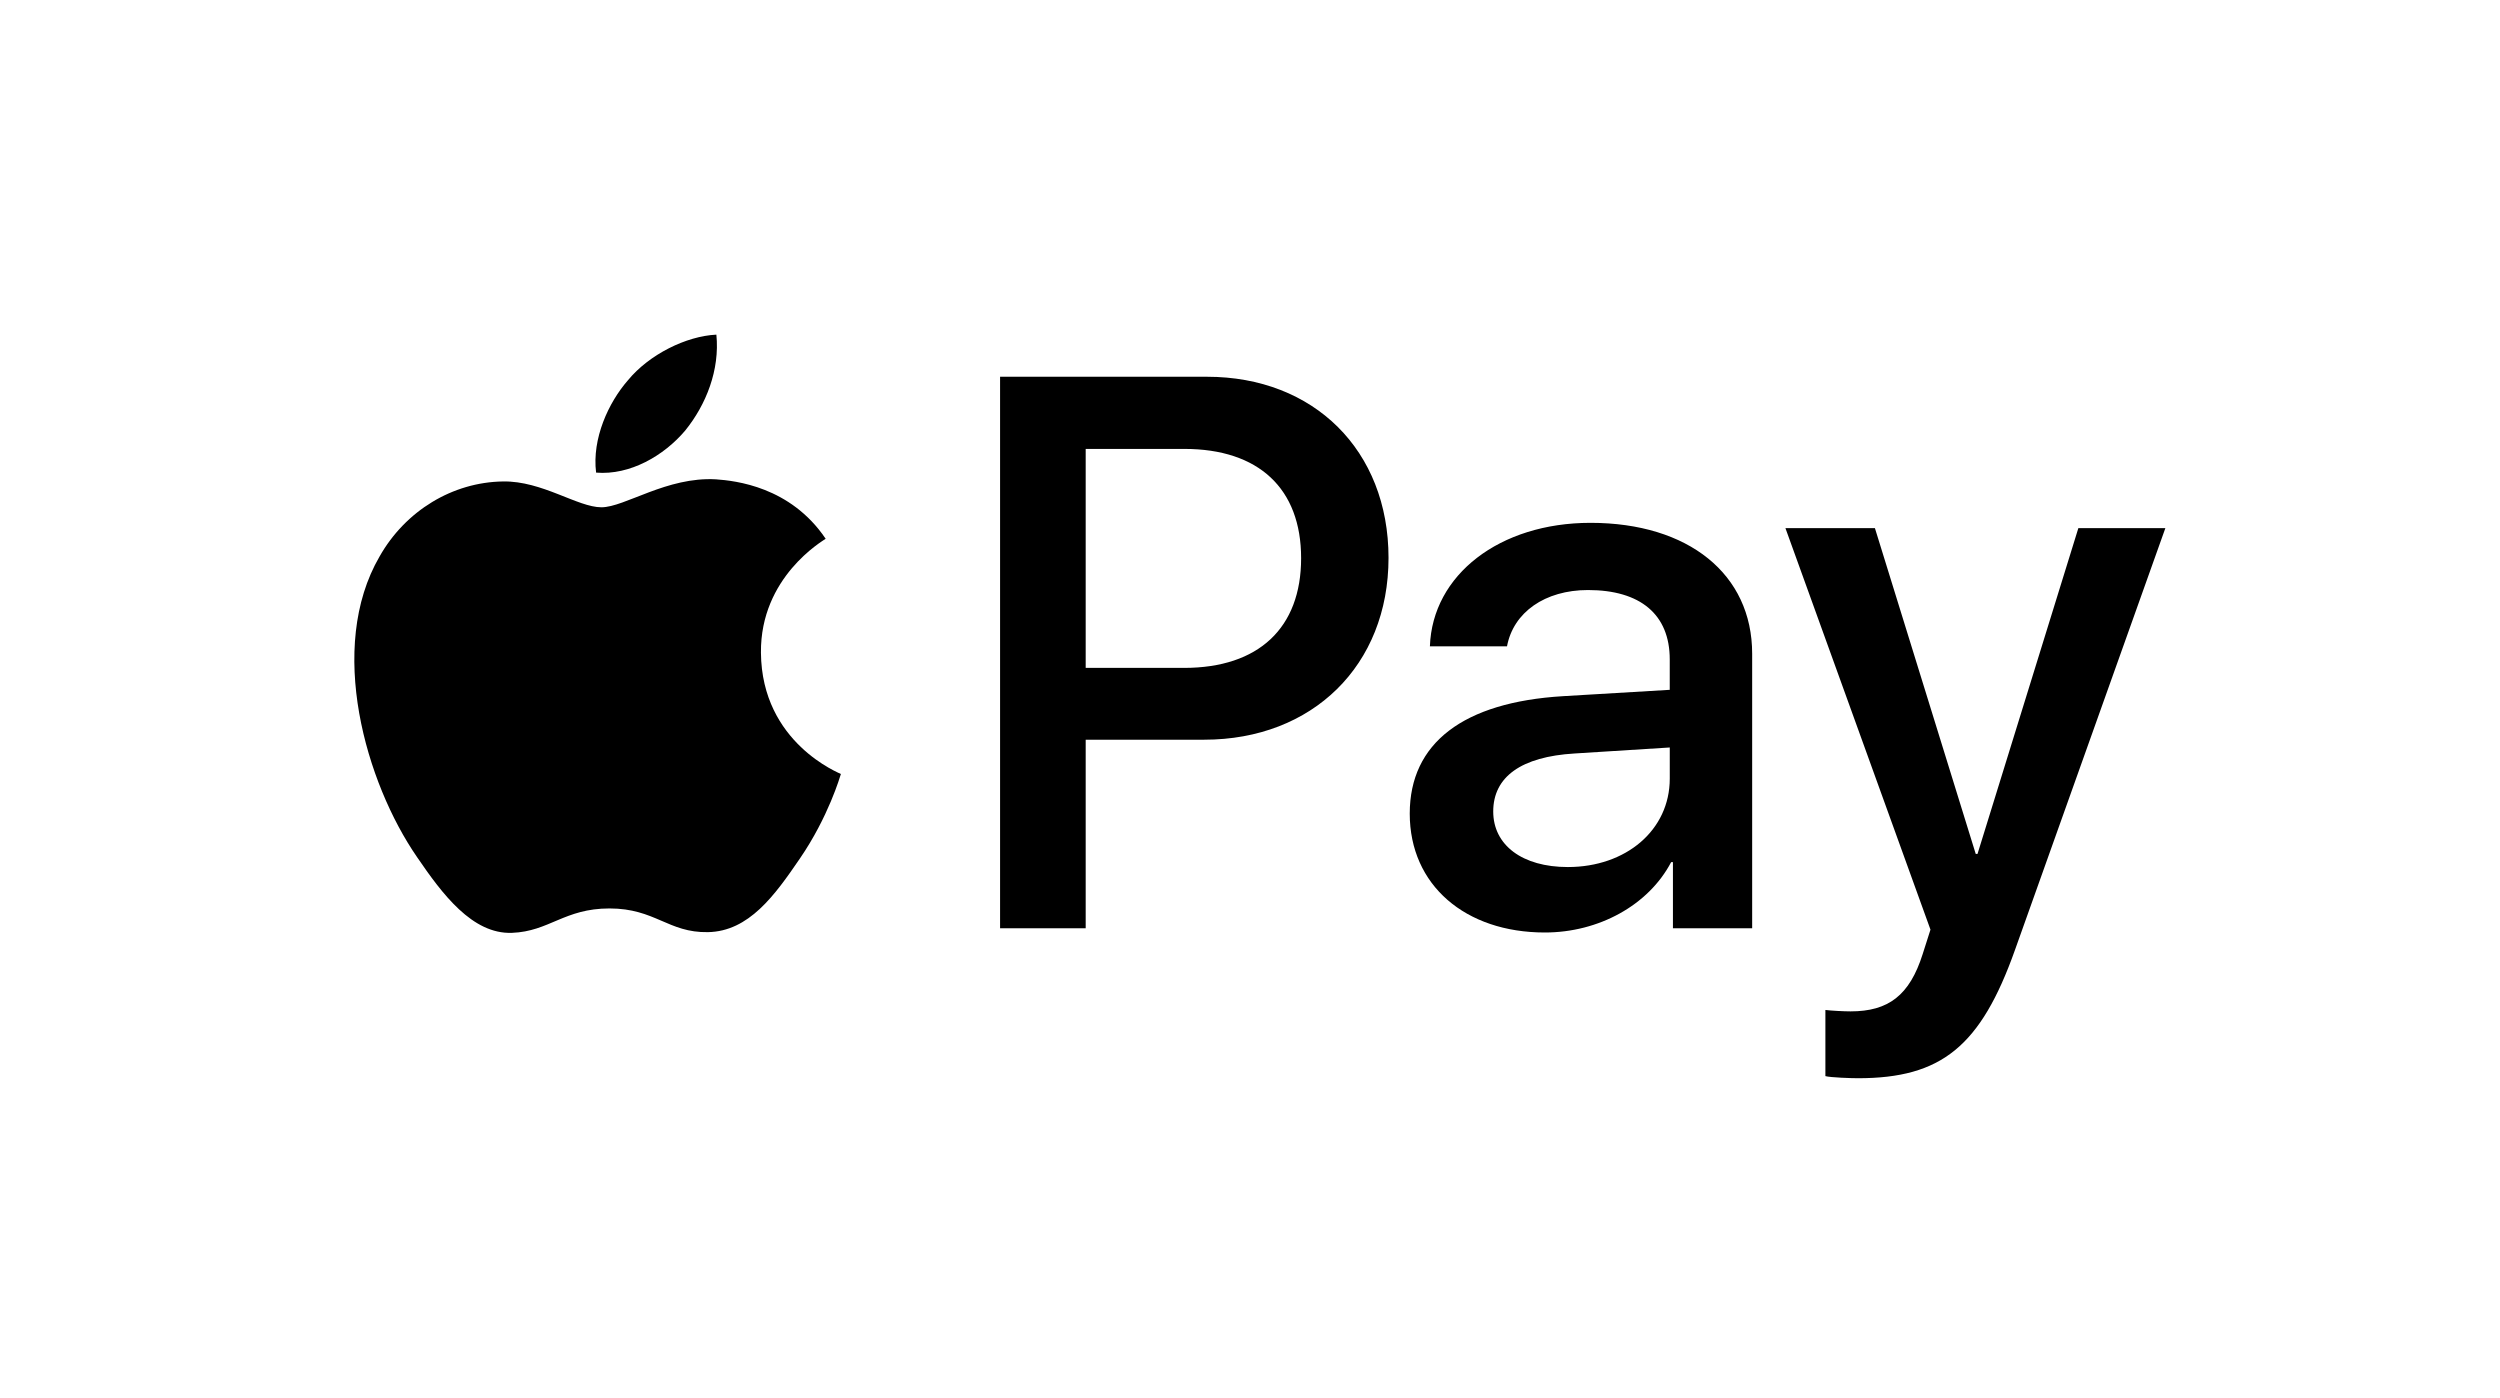
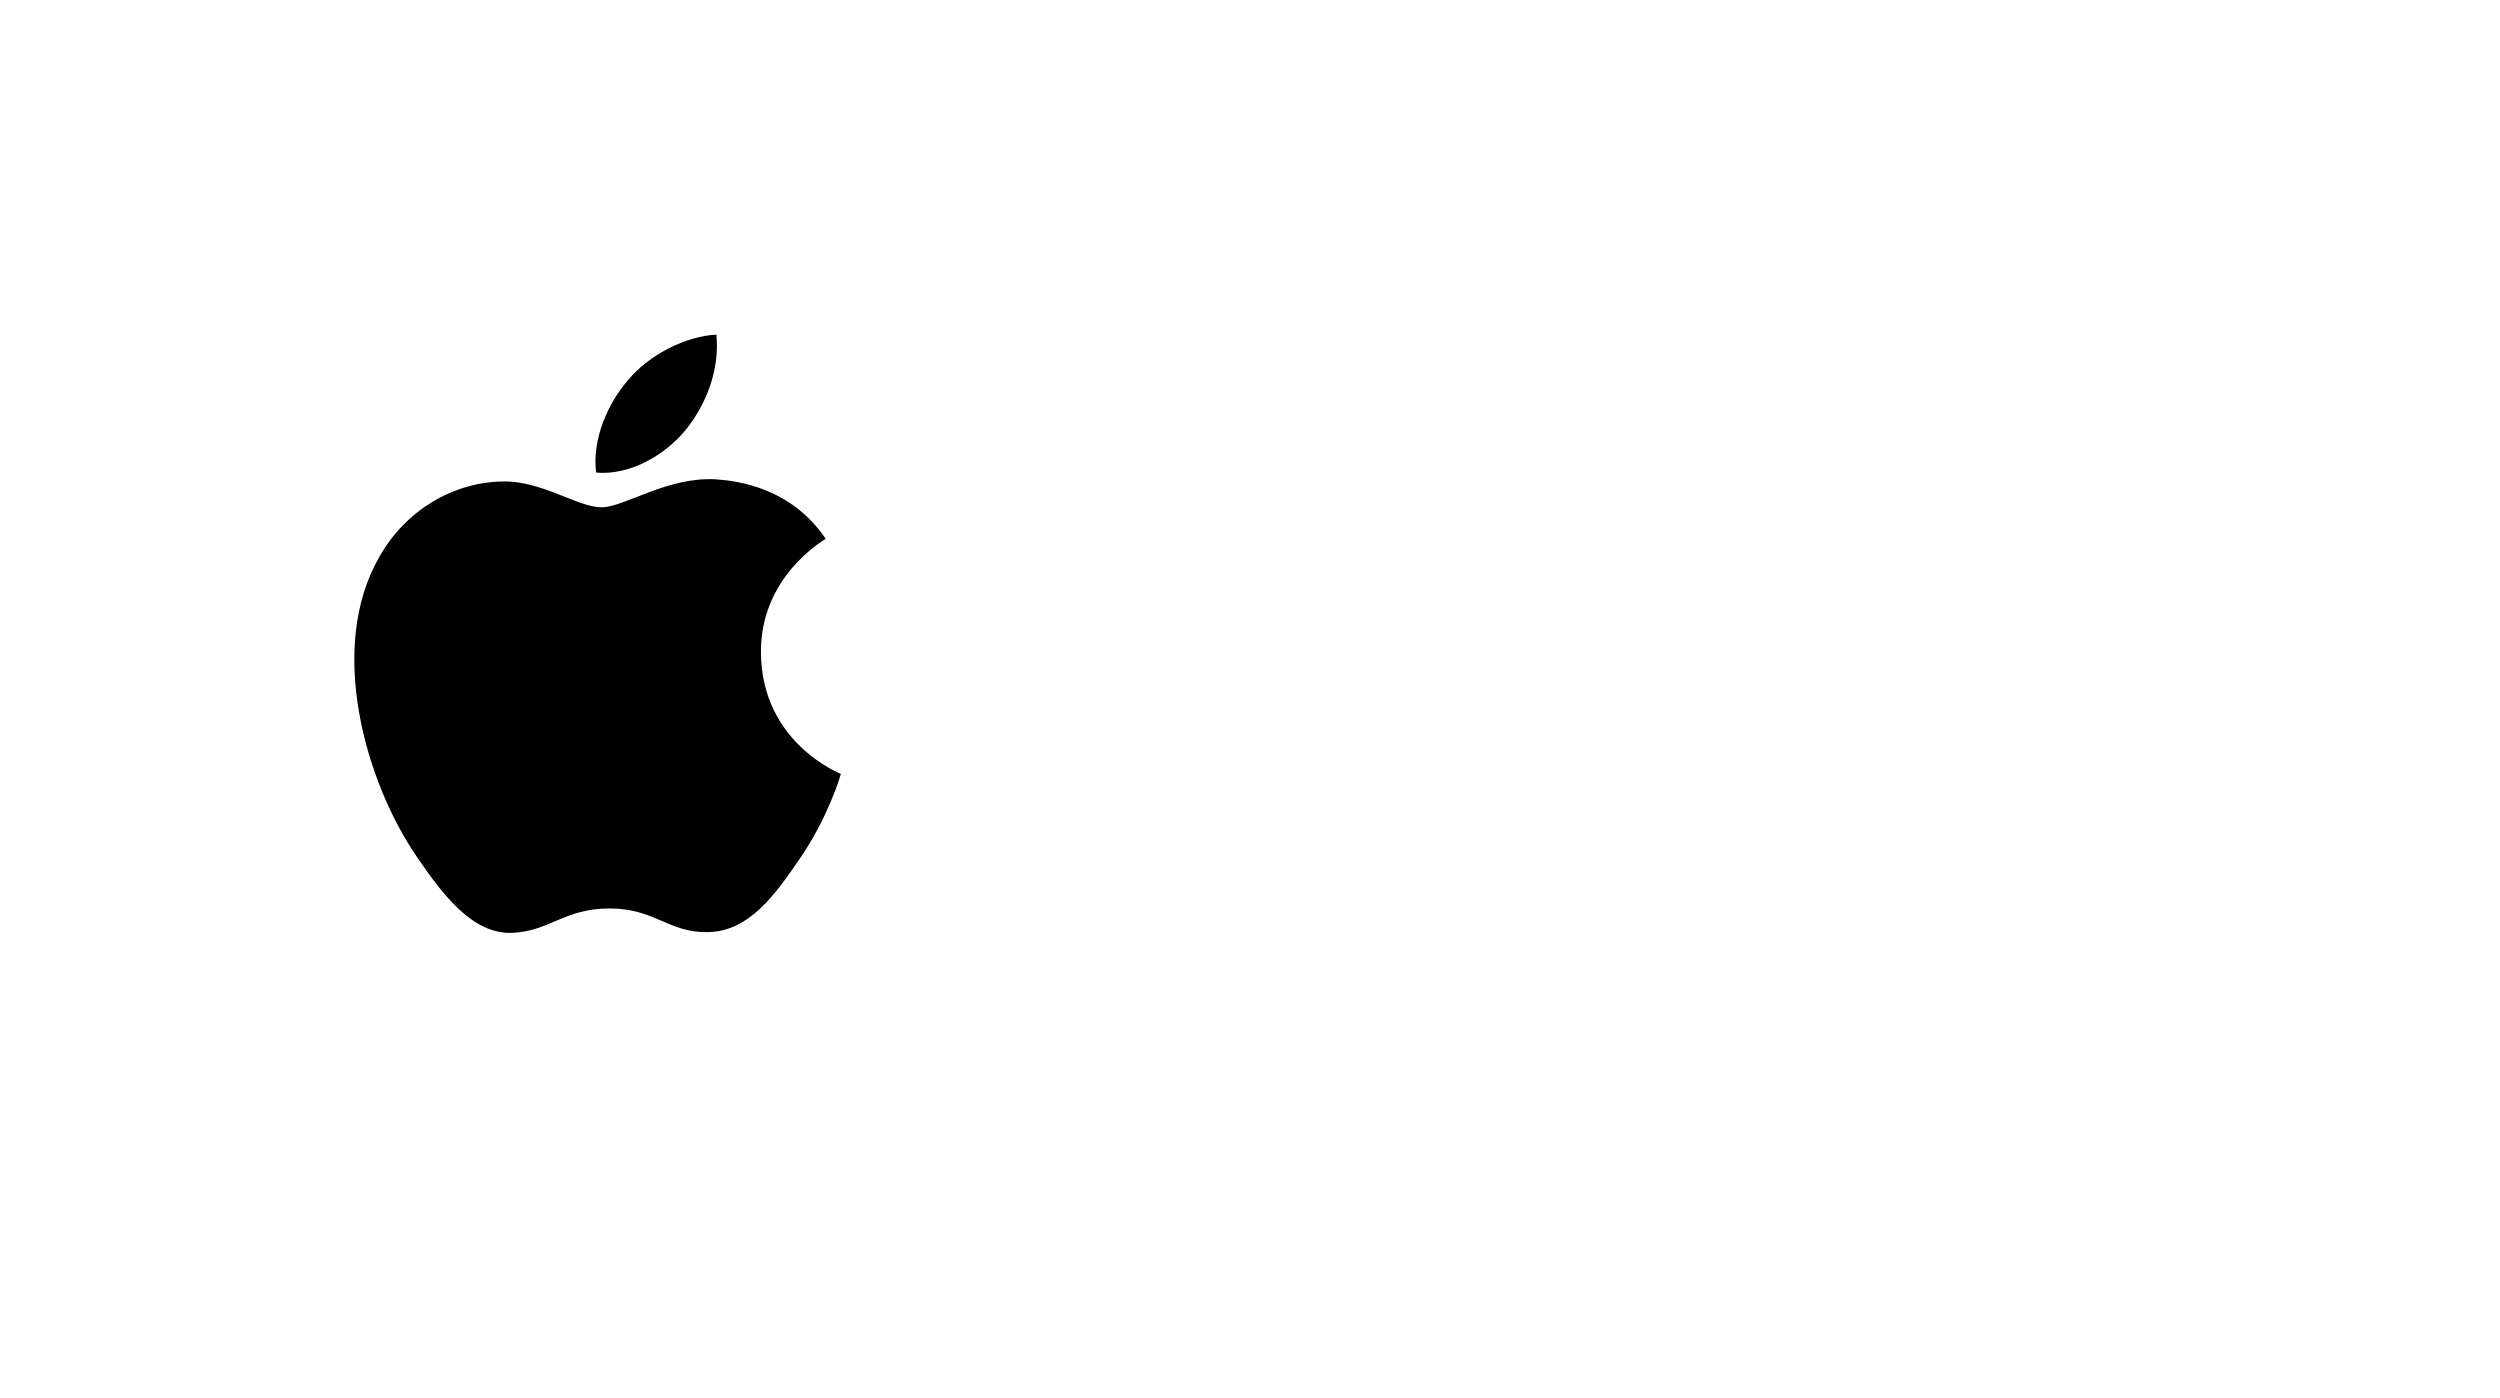
<svg xmlns="http://www.w3.org/2000/svg" width="127" height="71" viewBox="0 0 127 71" fill="none">
  <path d="M34.81 21.87C33.732 23.146 32.007 24.152 30.282 24.009C30.066 22.283 30.91 20.45 31.899 19.318C32.977 18.006 34.864 17.072 36.392 17C36.571 18.797 35.87 20.558 34.81 21.87ZM36.374 24.35C33.876 24.206 31.737 25.77 30.551 25.77C29.347 25.77 27.532 24.422 25.555 24.458C22.985 24.494 20.595 25.95 19.283 28.268C16.588 32.904 18.582 39.769 21.188 43.543C22.464 45.412 23.992 47.461 26.004 47.389C27.909 47.317 28.664 46.149 30.964 46.149C33.283 46.149 33.947 47.389 35.96 47.353C38.045 47.317 39.357 45.484 40.633 43.615C42.088 41.494 42.681 39.428 42.717 39.32C42.681 39.284 38.692 37.756 38.656 33.156C38.62 29.31 41.801 27.477 41.944 27.369C40.148 24.709 37.344 24.422 36.374 24.35Z" fill="black" />
-   <path d="M100.368 43.381H100.457L105.58 26.83H110L102.363 48.251C100.62 53.157 98.624 54.774 94.383 54.774C94.06 54.774 92.981 54.739 92.73 54.667V51.306C92.999 51.343 93.665 51.378 94.006 51.378C95.929 51.378 97.007 50.569 97.672 48.467L98.068 47.226L90.7 26.83H95.246L100.368 43.381ZM80.797 26.56C85.775 26.56 89.01 29.166 89.01 33.21V47.155H84.985V43.795H84.895C83.745 45.987 81.21 47.371 78.479 47.371C74.436 47.371 71.615 44.963 71.615 41.333C71.615 37.739 74.346 35.672 79.396 35.366L84.823 35.043V33.497C84.823 31.215 83.331 29.974 80.671 29.974C78.479 29.975 76.88 31.107 76.556 32.832H72.639C72.765 29.202 76.179 26.561 80.797 26.56ZM61.317 19.139C66.744 19.139 70.537 22.877 70.537 28.34C70.537 33.803 66.672 37.577 61.173 37.577H55.153V47.155H50.804V19.139H61.317ZM79.989 38.277C77.276 38.439 75.856 39.464 75.856 41.224C75.856 42.932 77.33 44.046 79.648 44.046C82.595 44.045 84.824 42.176 84.824 39.553V37.972L79.989 38.277ZM55.153 33.929H60.149C63.941 33.929 66.097 31.898 66.097 28.357C66.097 24.817 63.941 22.805 60.167 22.805H55.153V33.929Z" fill="black" />
</svg>